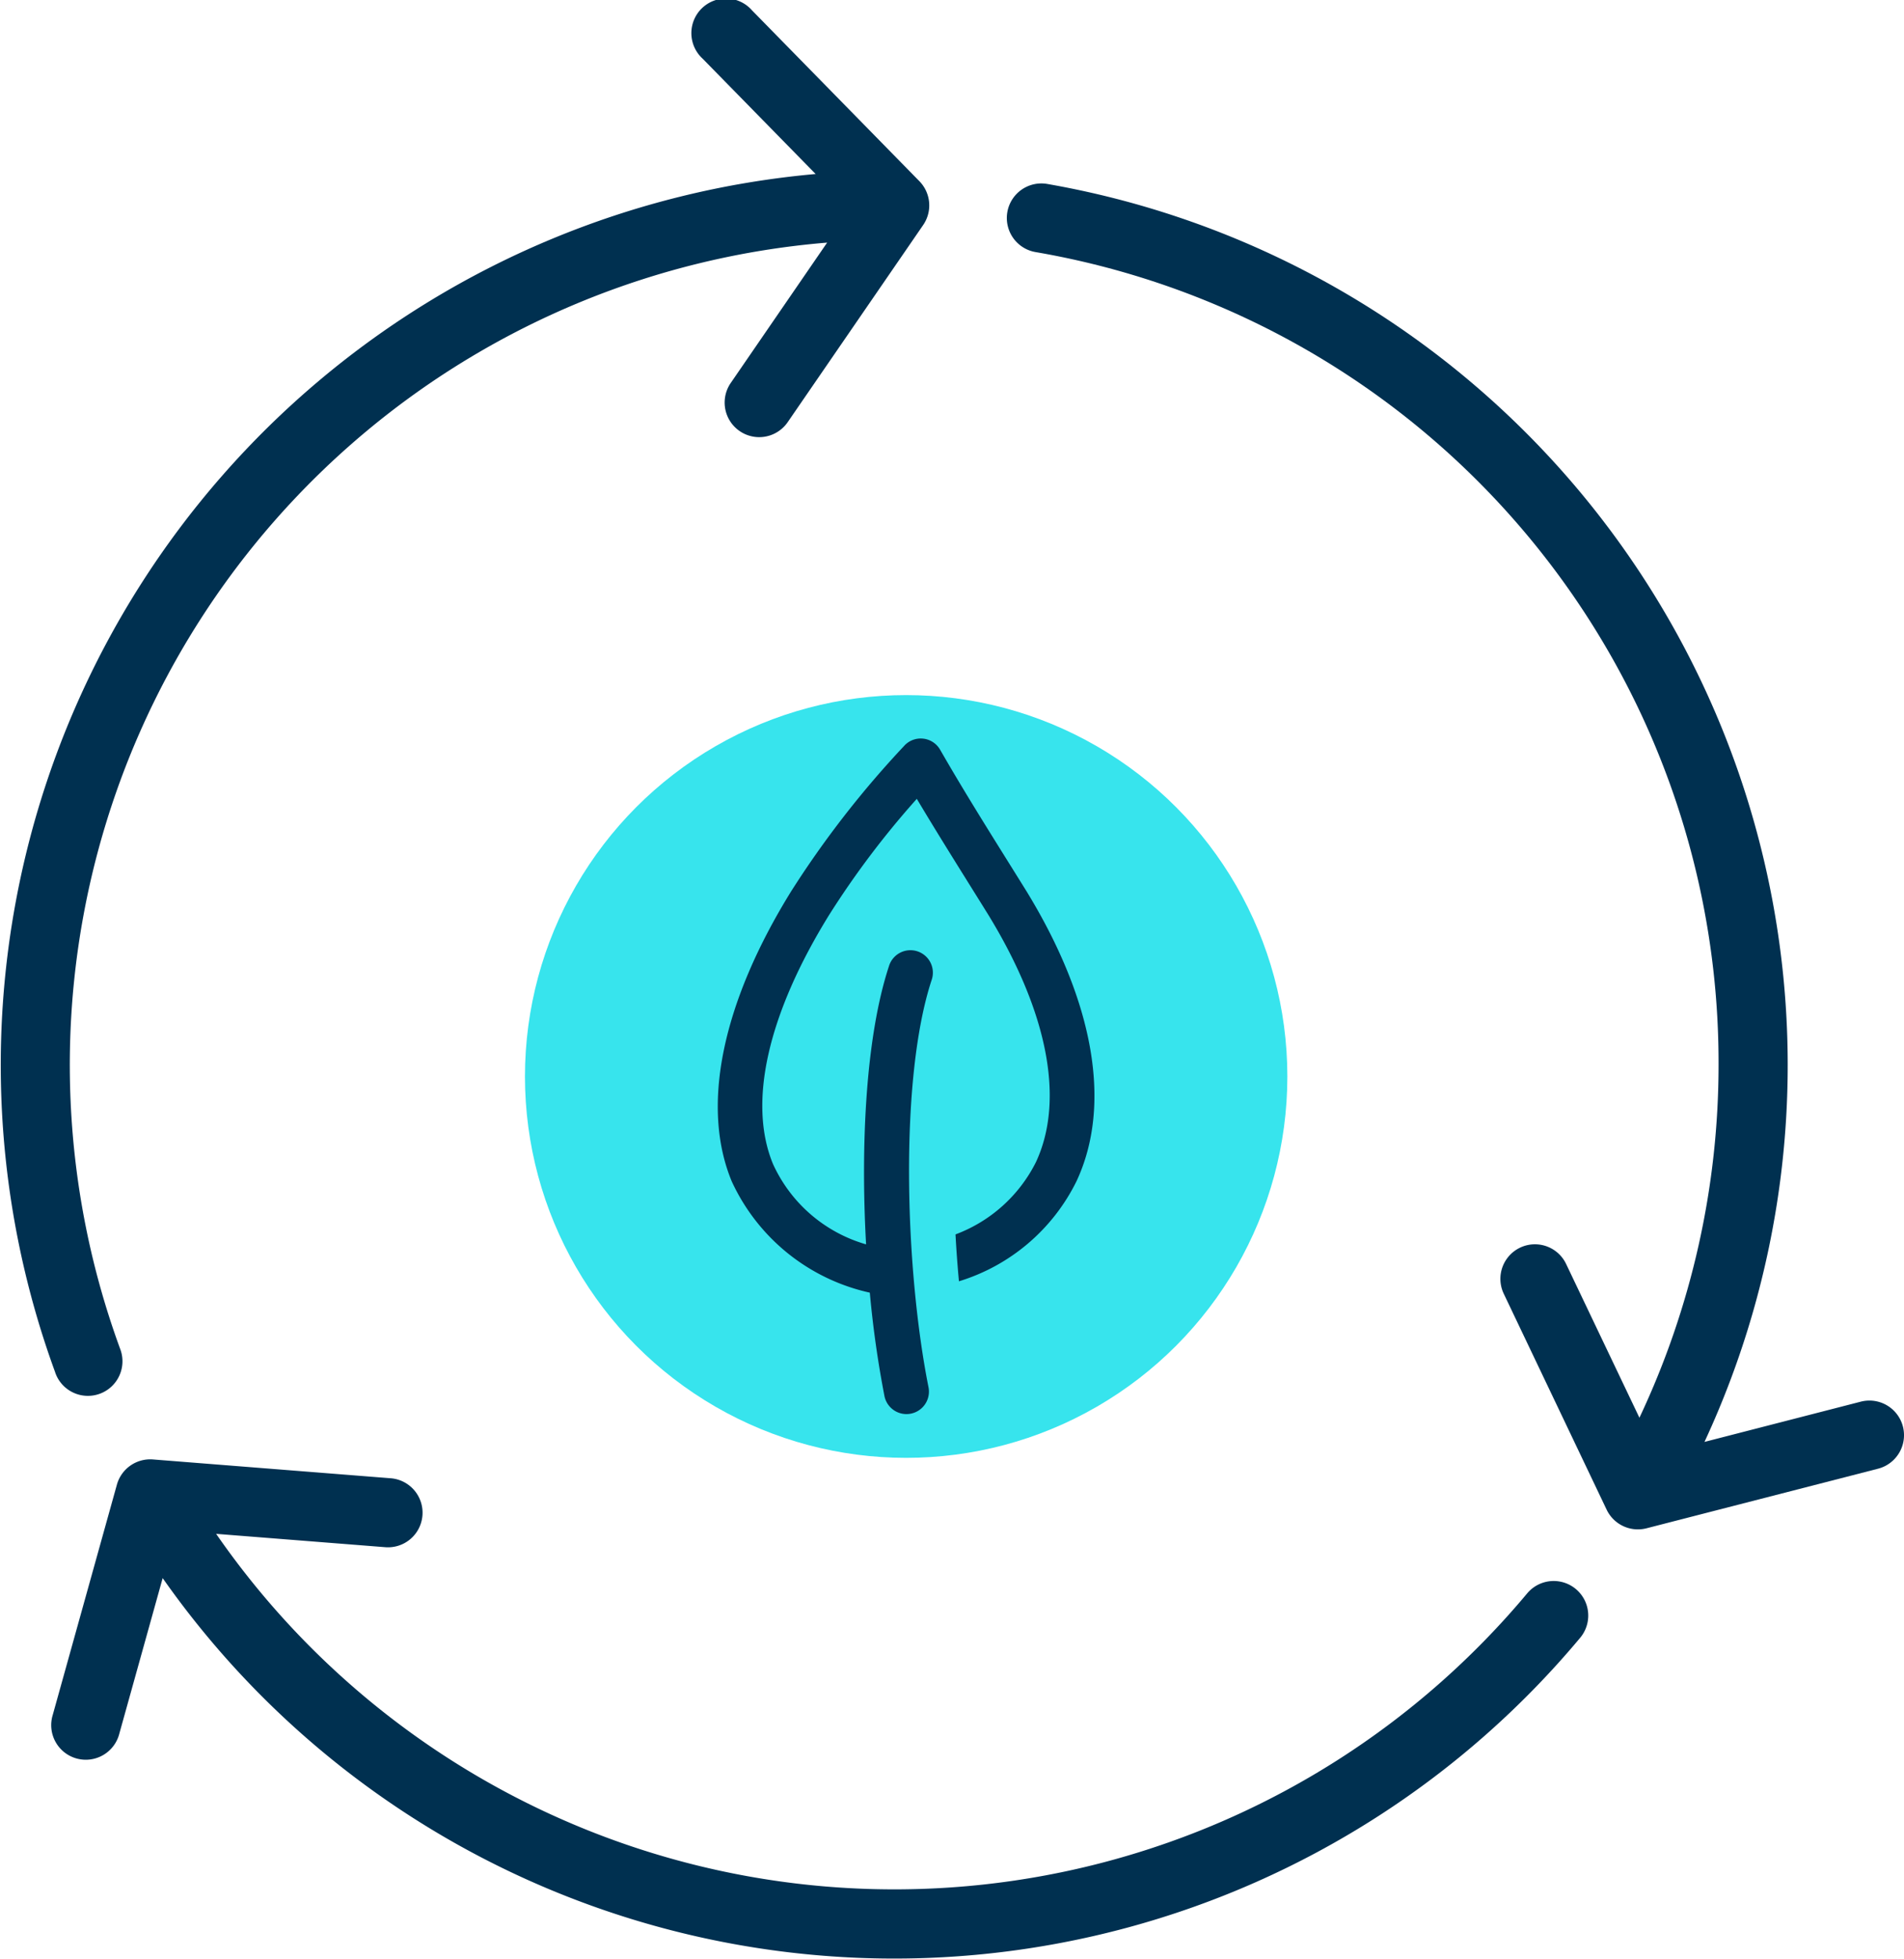
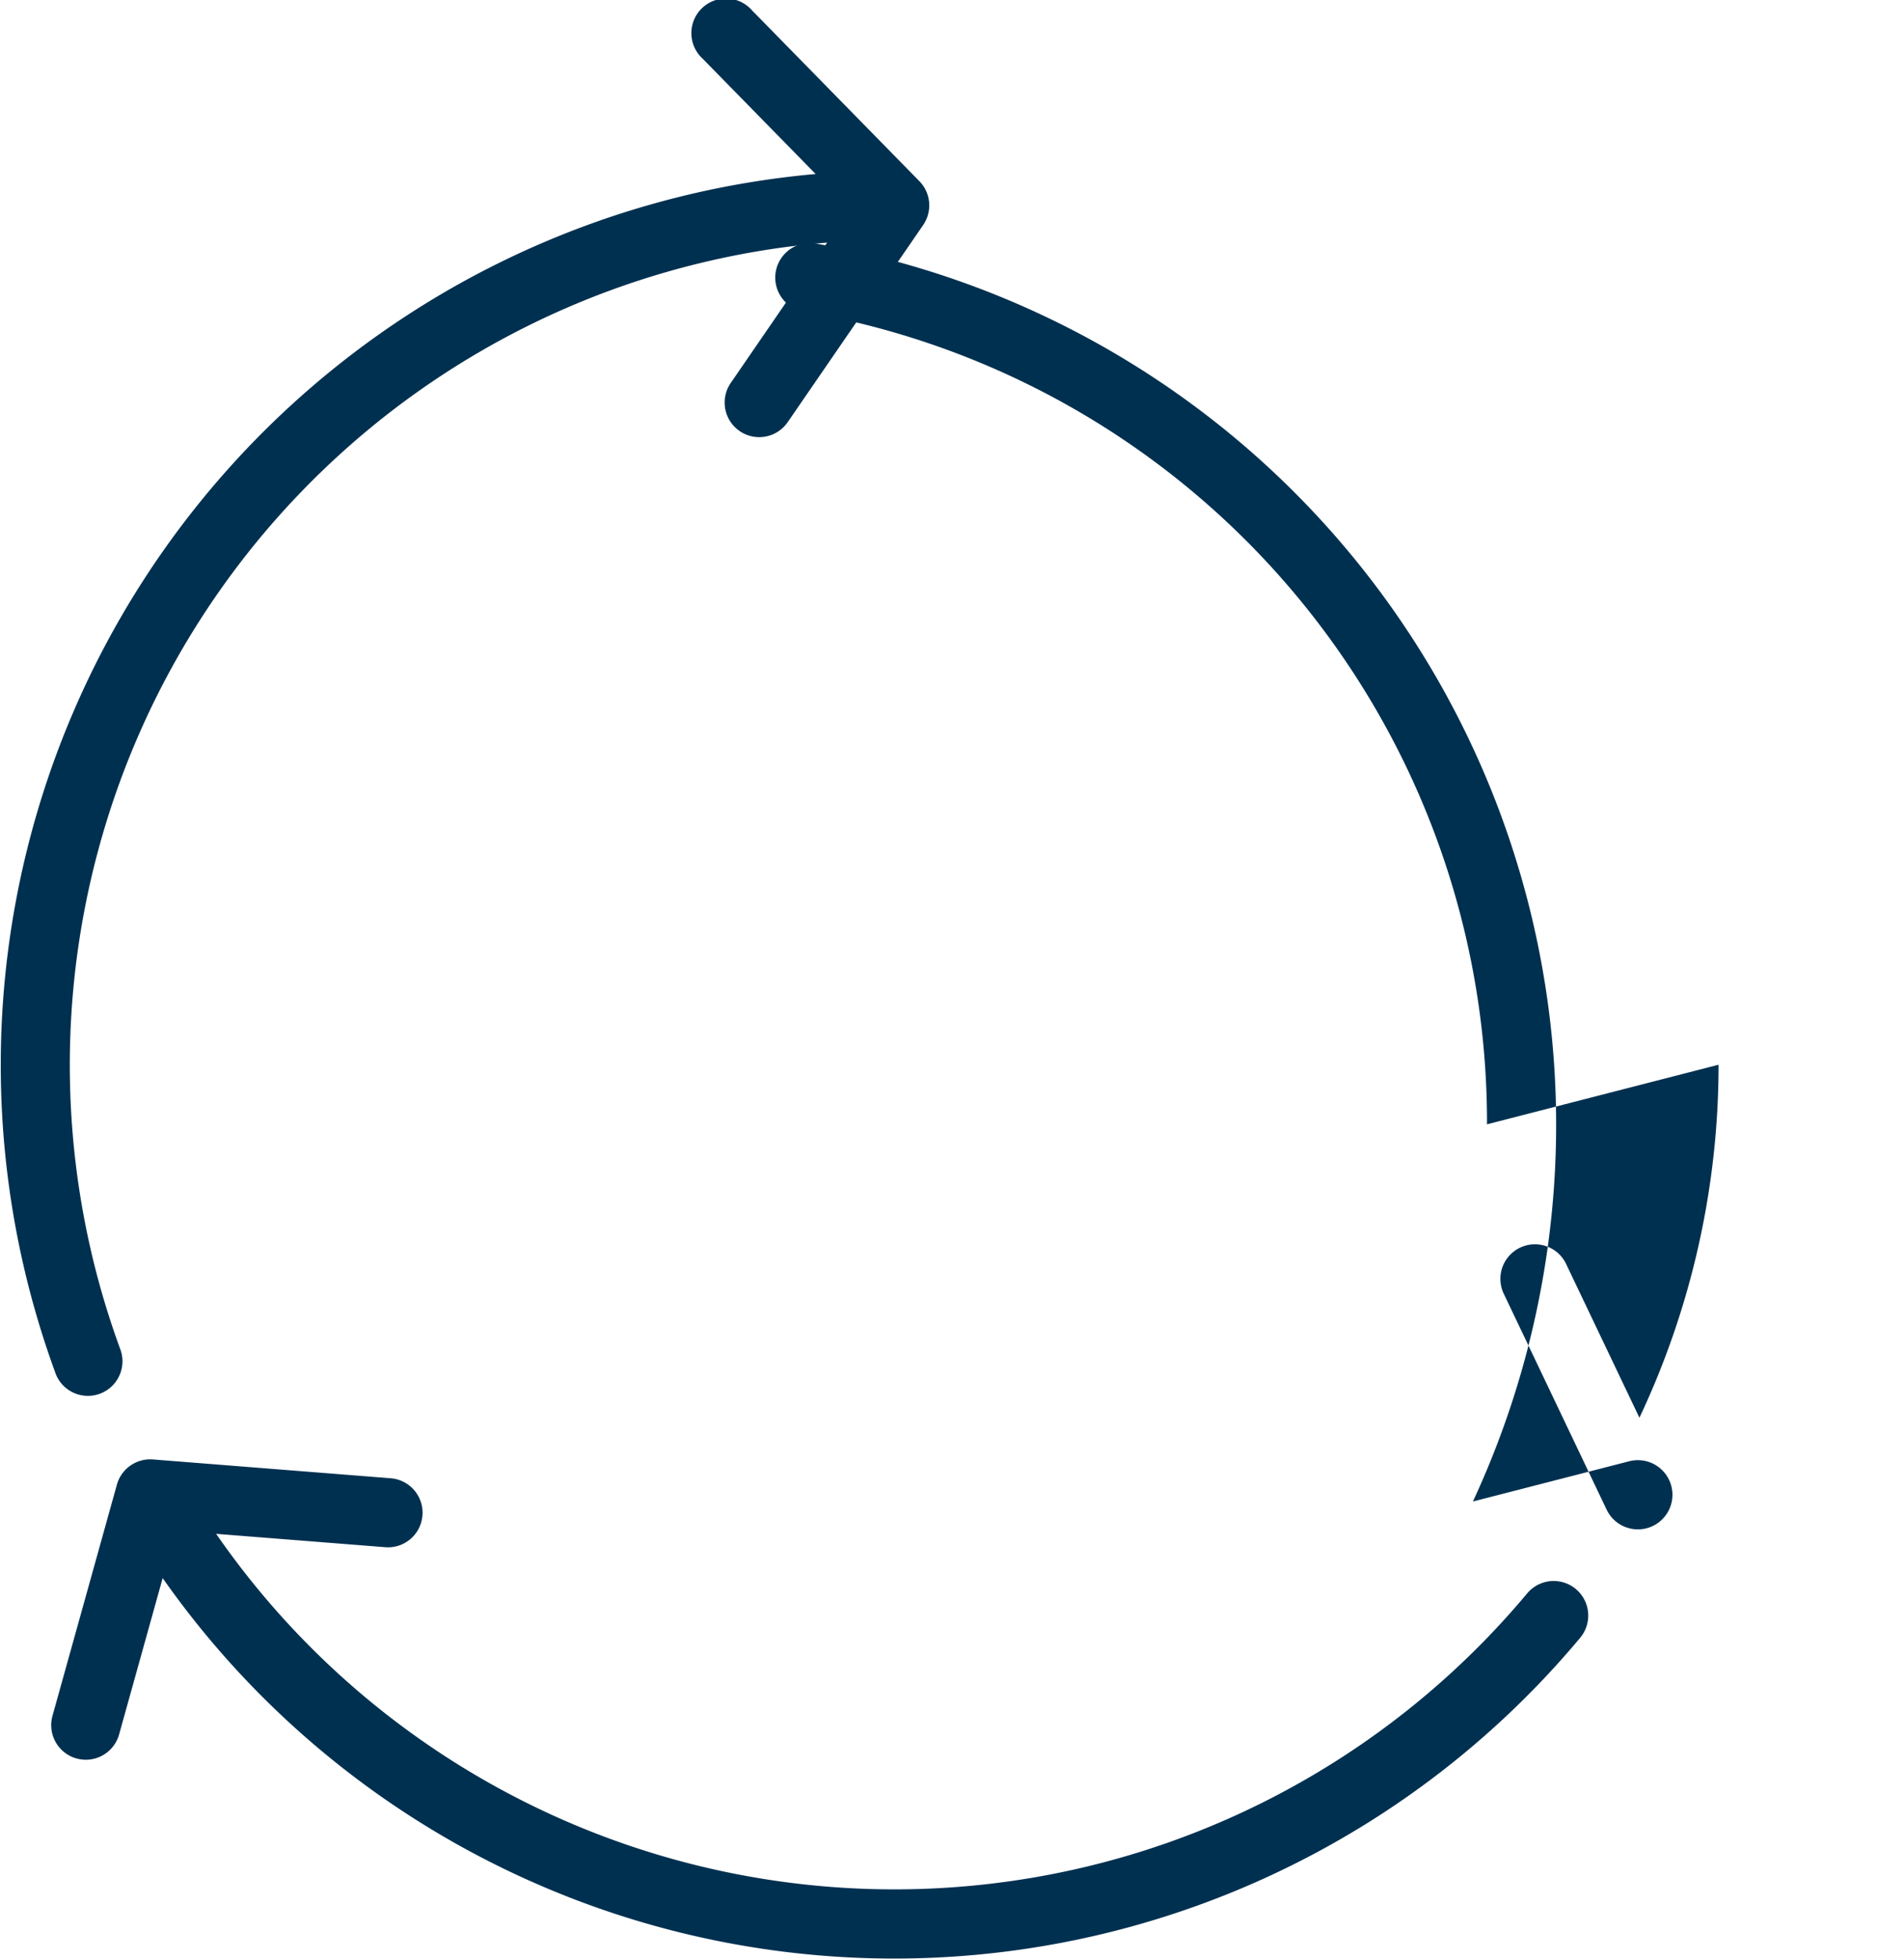
<svg xmlns="http://www.w3.org/2000/svg" width="74.922" height="77.063" viewBox="0 0 74.922 77.063">
  <defs>
    <style>.a{fill:#003050;fill-rule:evenodd;}.b{fill:#37e4ed;}</style>
  </defs>
  <g transform="translate(-1574.284 -61.389)">
-     <path class="a" d="M1641.909,103.266a32.518,32.518,0,0,1-3.114,13.884l-2.884-6.046a1.359,1.359,0,1,0-2.455,1.168l4.049,8.494a1.363,1.363,0,0,0,1.567.733l9.112-2.344a1.361,1.361,0,1,0-.678-2.637l-6.151,1.583a35.178,35.178,0,0,0-25.861-49.477,1.359,1.359,0,1,0-.464,2.679,32.347,32.347,0,0,1,26.879,31.963" />
+     <path class="a" d="M1641.909,103.266a32.518,32.518,0,0,1-3.114,13.884l-2.884-6.046a1.359,1.359,0,1,0-2.455,1.168l4.049,8.494a1.363,1.363,0,0,0,1.567.733a1.361,1.361,0,1,0-.678-2.637l-6.151,1.583a35.178,35.178,0,0,0-25.861-49.477,1.359,1.359,0,1,0-.464,2.679,32.347,32.347,0,0,1,26.879,31.963" />
    <path class="a" d="M1589.467,122.244a1.36,1.36,0,0,0,.216-2.711l-9.38-.742a1.361,1.361,0,0,0-1.419.991l-2.526,9.063a1.361,1.361,0,1,0,2.621.732l1.706-6.119a35.176,35.176,0,0,0,55.781,2.344,1.36,1.36,0,1,0-2.09-1.741,32.456,32.456,0,0,1-51.587-2.344Z" />
    <path class="a" d="M1576.456,115.37a1.36,1.36,0,1,0,2.552-.939,32.454,32.454,0,0,1,27.824-43.5l-3.793,5.52a1.36,1.36,0,0,0,2.24,1.543l5.331-7.754a1.362,1.362,0,0,0-.148-1.724l-6.586-6.719a1.361,1.361,0,1,0-1.943,1.9l4.446,4.536a35.182,35.182,0,0,0-29.923,47.133Z" />
-     <circle class="b" cx="15" cy="15" r="15" transform="translate(1594.941 88.728)" />
-     <path class="a" d="M1609.864,90.724a38.5,38.5,0,0,0-4.447,5.719c-2.728,4.406-3.56,8.46-2.341,11.407a7.842,7.842,0,0,0,5.435,4.381,40.8,40.8,0,0,0,.578,4.077.884.884,0,0,0,1.734-.344c-.935-4.693-1.153-12.154.119-16.025a.883.883,0,1,0-1.678-.549c-.9,2.731-1.123,6.946-.9,10.941a5.776,5.776,0,0,1-3.661-3.156c-1-2.411-.211-5.894,2.21-9.805a34.506,34.506,0,0,1,3.447-4.562c.914,1.533,1.871,3.044,2.813,4.56,2.349,3.838,3.013,7.292,1.874,9.731a5.815,5.815,0,0,1-3.164,2.841c.034.628.08,1.245.135,1.844a7.648,7.648,0,0,0,4.627-3.938c1.4-2.993.7-7.043-1.966-11.4-1.147-1.846-2.319-3.684-3.4-5.567a.88.88,0,0,0-1.416-.155Z" />
  </g>
</svg>